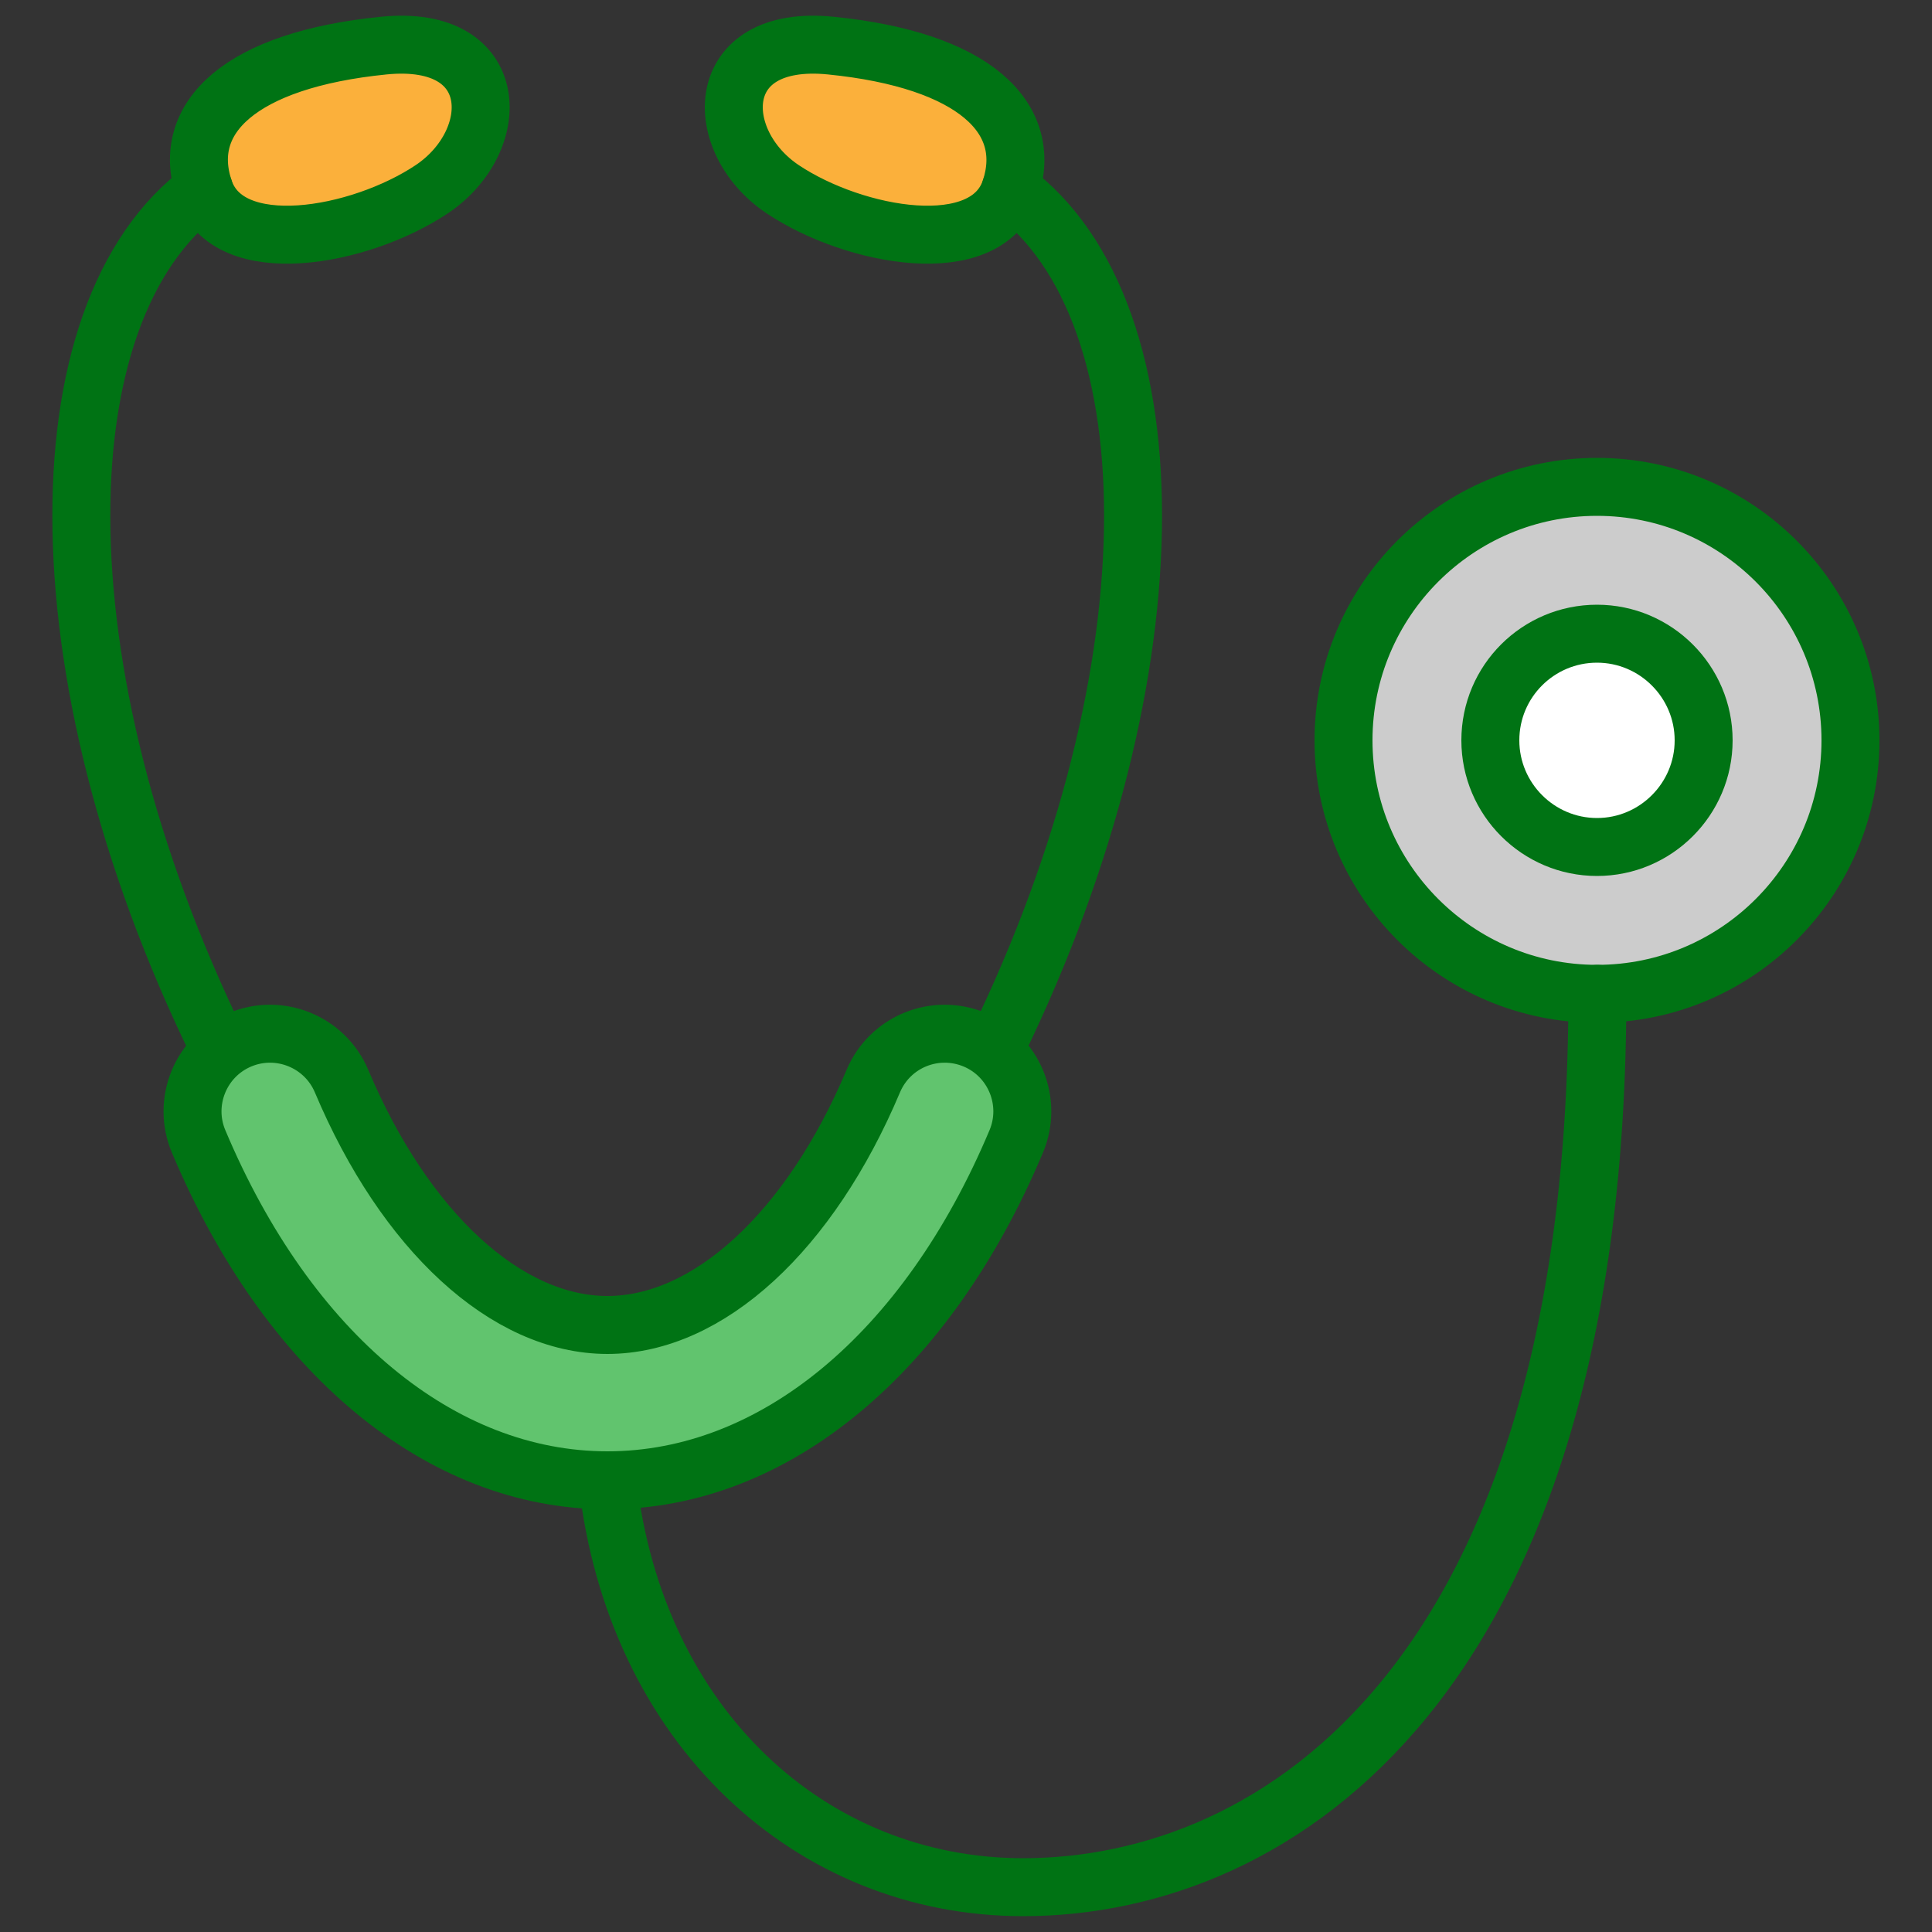
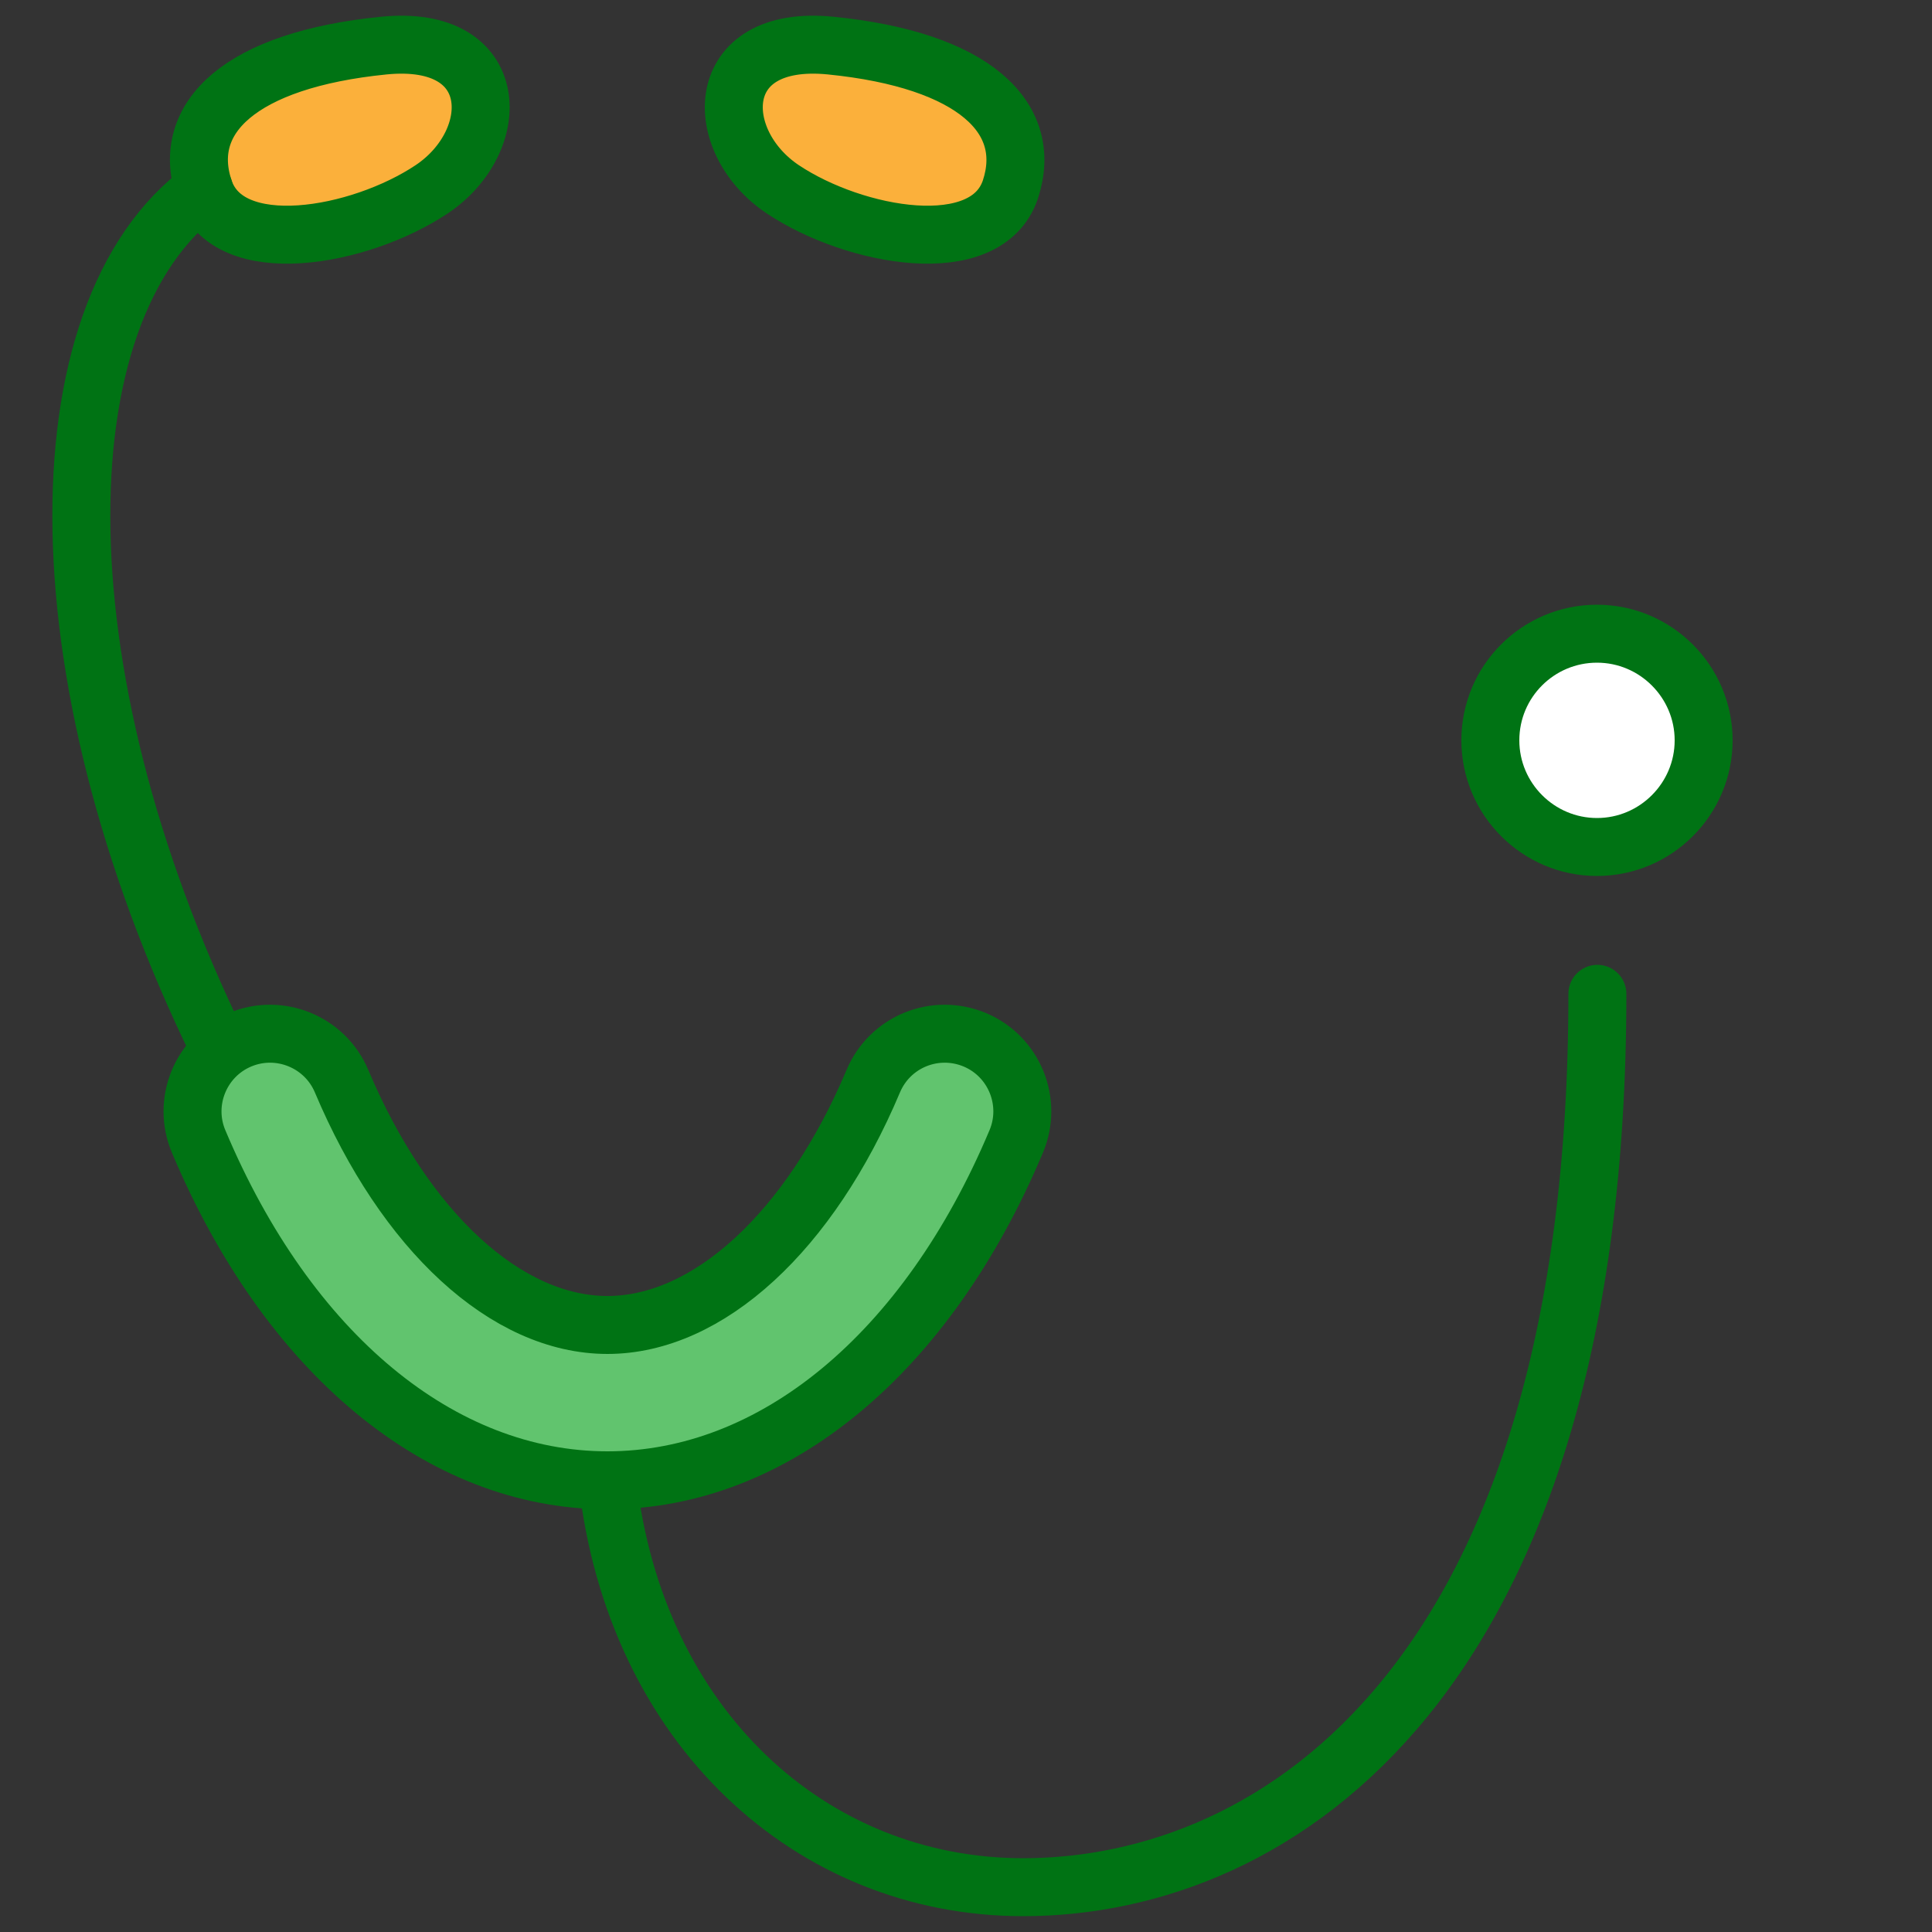
<svg xmlns="http://www.w3.org/2000/svg" id="_レイヤー_2" data-name="レイヤー 2" width="50" height="50" viewBox="0 0 50 50">
  <rect x="0" y="0" width="50" height="50" fill="#333333" stroke="none" />
  <defs>
    <style>
      .cls-1, .cls-2 {
        fill: none;
      }

      .cls-3 {
        fill: #ccc;
      }

      .cls-3, .cls-4, .cls-5, .cls-6, .cls-2 {
        stroke: #007314;
        stroke-linecap: round;
        stroke-linejoin: round;
        stroke-width: 1.5px;
      }

      .cls-4 {
        fill: #61c46e;
      }

      .cls-5 {
        fill: #fff;
      }

      .cls-6 {
        fill: #fbb03b;
      }
    </style>
  </defs>
  <g id="_レイヤー_1-2" data-name="レイヤー 1">
    <g>
      <rect class="cls-1" width="50" height="50" />
      <g>
        <g>
-           <path class="cls-3" d="m34.77,19.16c0-3.62,2.94-6.56,6.56-6.56s6.56,2.94,6.56,6.56-2.94,6.56-6.56,6.56-6.56-2.94-6.56-6.56Z" />
          <path class="cls-5" d="m38.57,19.16c0-1.53,1.24-2.76,2.76-2.76s2.76,1.24,2.76,2.76-1.24,2.76-2.76,2.76-2.76-1.24-2.76-2.76Z" />
          <path class="cls-6" d="m9.93,1.18c-3.7.37-5.27,1.86-4.65,3.72.62,1.86,4.03,1.24,5.89,0,1.86-1.24,1.86-4.03-1.24-3.72Z" />
          <path class="cls-2" d="m5.28,4.9c-4.34,3.18-4.31,12.86.58,22.59" />
          <path class="cls-6" d="m21.5,1.18c3.7.37,5.26,1.86,4.65,3.72-.62,1.86-4.03,1.24-5.89,0-1.86-1.24-1.86-4.03,1.24-3.72Z" />
-           <path class="cls-2" d="m26.15,4.9c4.33,3.18,4.31,12.83-.56,22.56" />
          <path class="cls-4" d="m15.72,38.31c-4.31,0-8.27-3.28-10.58-8.77-.43-1.02.05-2.2,1.07-2.63,1.02-.43,2.2.05,2.63,1.07,1.64,3.89,4.27,6.31,6.88,6.31s5.24-2.42,6.88-6.31c.43-1.02,1.6-1.5,2.63-1.07,1.02.43,1.5,1.61,1.07,2.63-2.31,5.49-6.27,8.77-10.58,8.77Z" />
        </g>
        <path class="cls-2" d="m15.72,38.31c.72,6.38,5.27,10.53,10.76,10.53,6.56,0,14.86-5.36,14.86-23.12" />
      </g>
    </g>
  </g>
</svg>